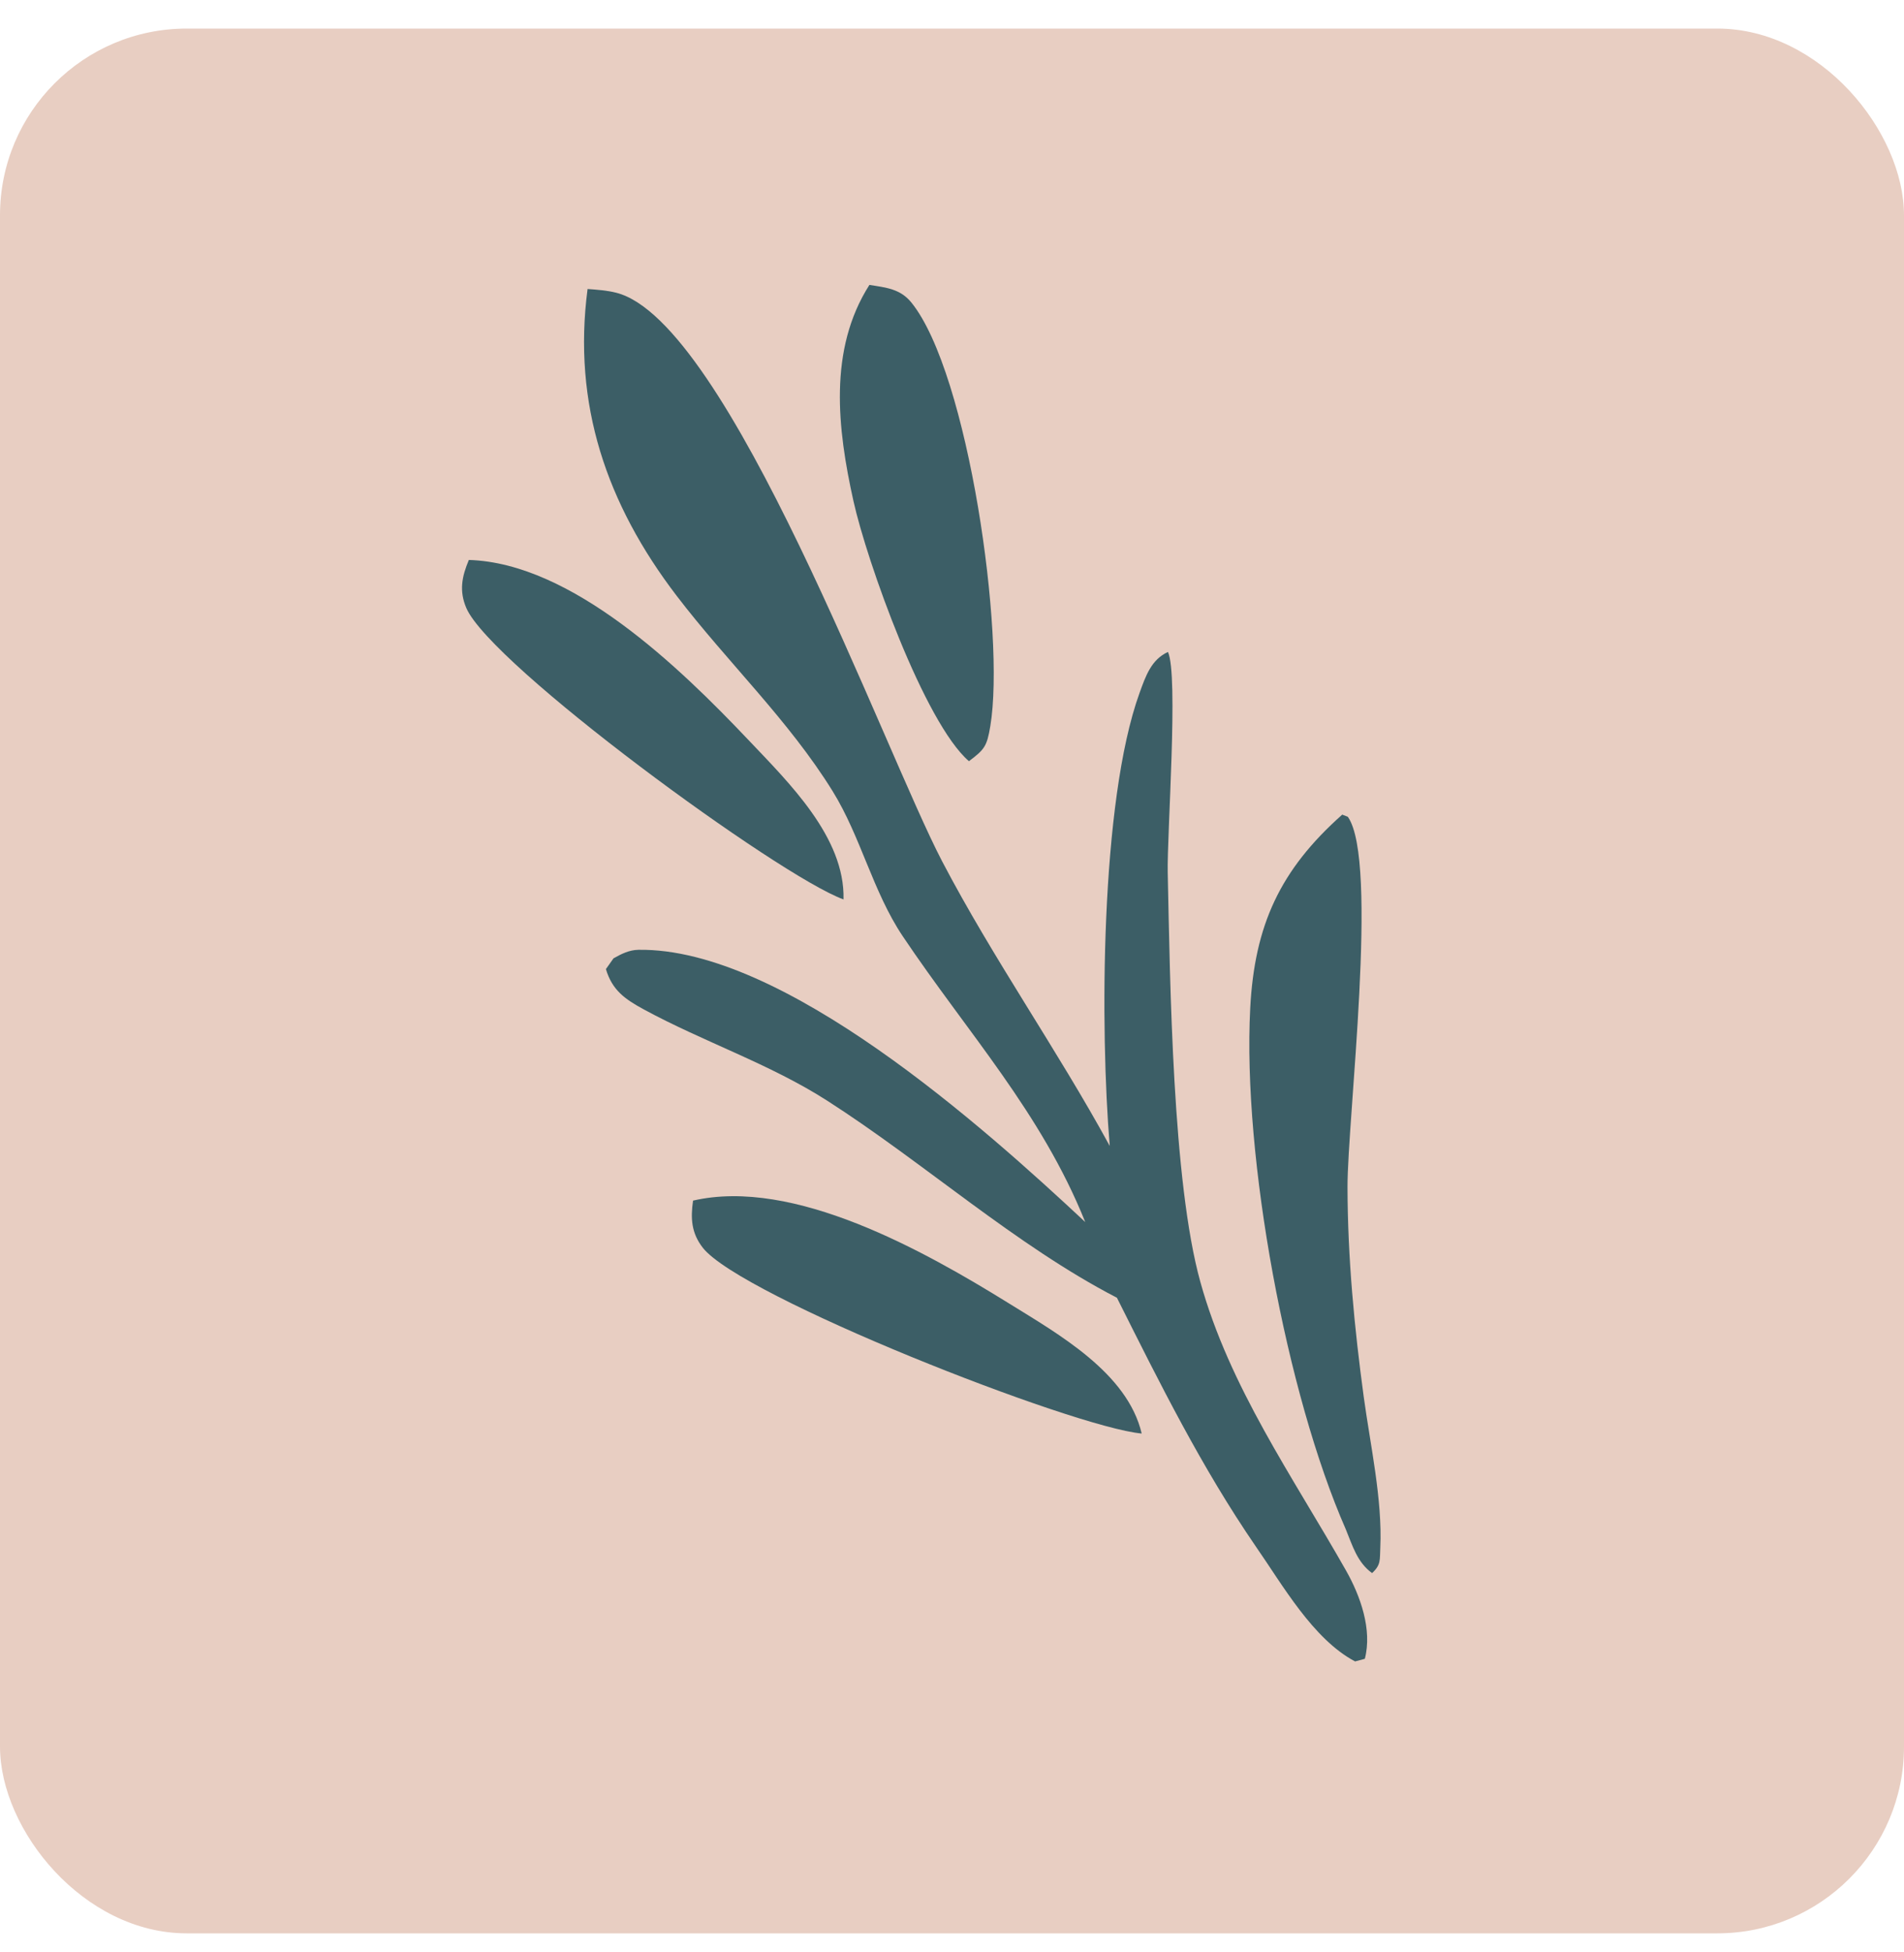
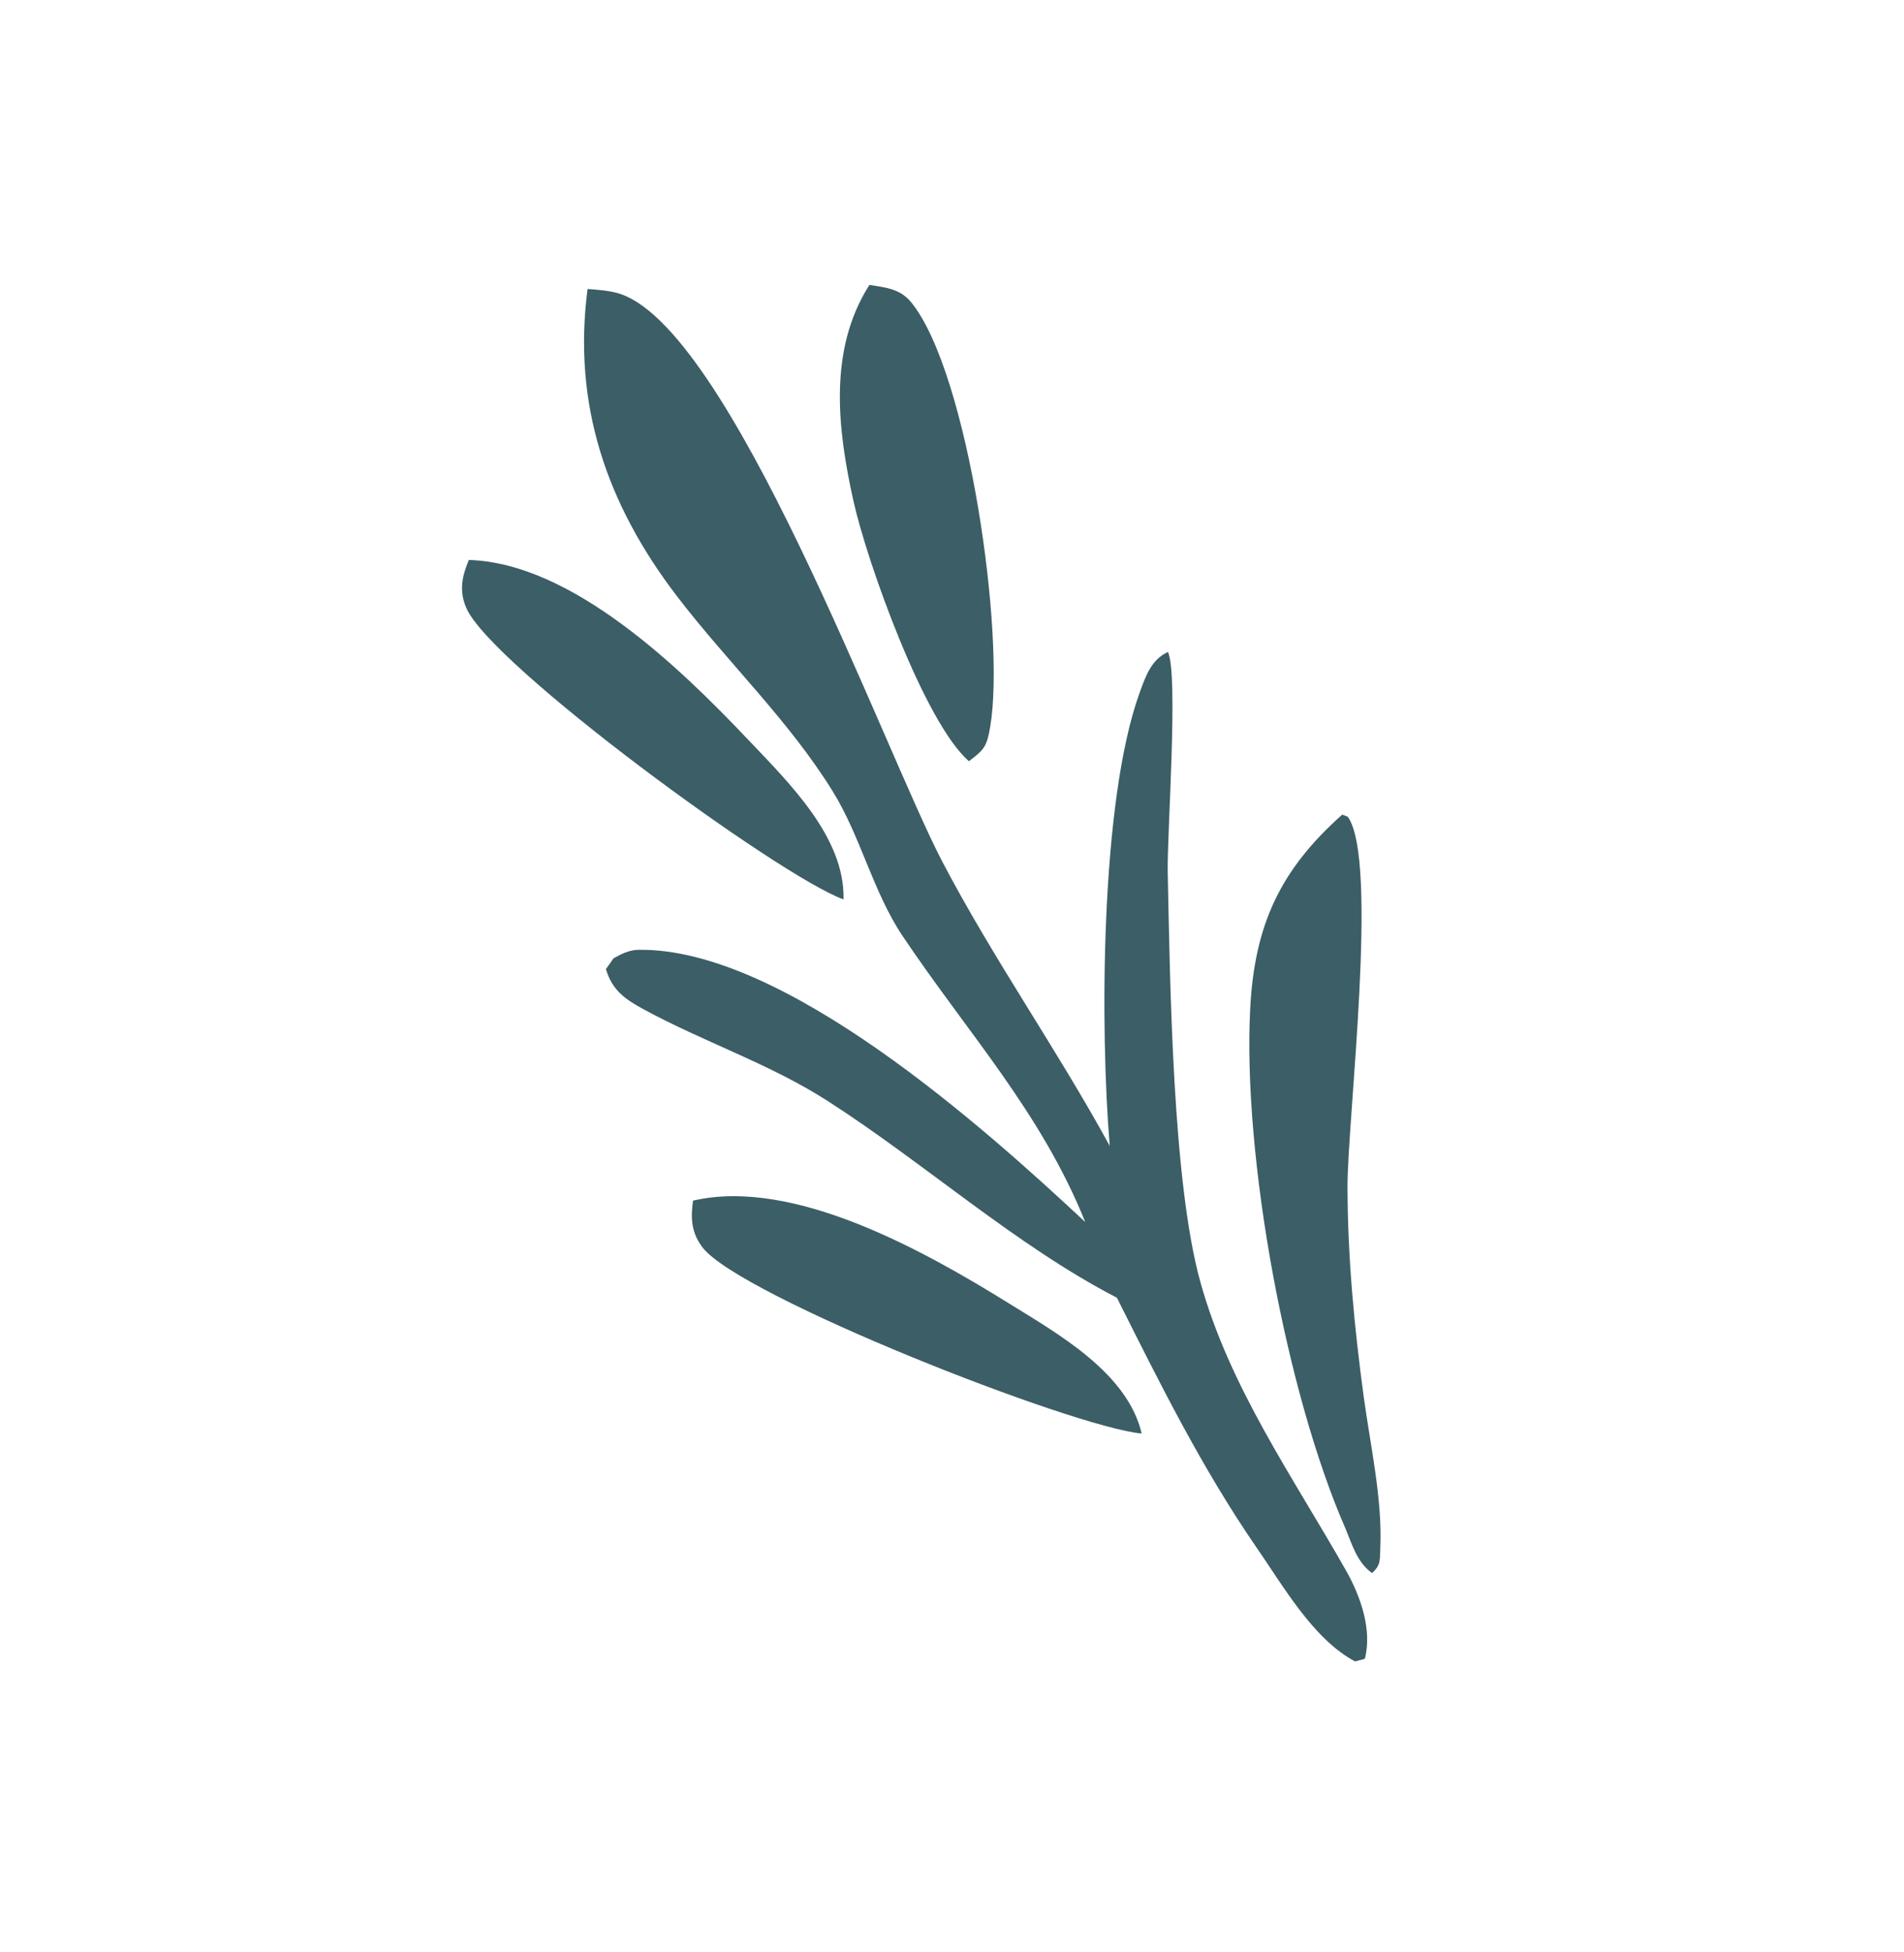
<svg xmlns="http://www.w3.org/2000/svg" width="40" height="41" viewBox="0 0 40 41" fill="none">
-   <rect y="0.6" width="40" height="40" rx="3.922" fill="#E8CEC2" />
  <path d="M9.85 11.759C12.016 11.824 14.28 14.018 15.719 15.535C16.566 16.429 17.755 17.582 17.721 18.888C16.361 18.395 10.311 13.966 9.797 12.769C9.642 12.409 9.703 12.107 9.85 11.759Z" fill="#3C5E66" />
  <path d="M14.56 25.213C16.671 24.724 19.419 26.27 21.196 27.371C22.243 28.02 23.686 28.832 23.985 30.104C22.545 29.974 15.567 27.229 14.765 26.203C14.524 25.894 14.506 25.586 14.56 25.213Z" fill="#3C5E66" />
  <path d="M18.265 5.983C18.617 6.039 18.915 6.065 19.149 6.356C20.346 7.842 21.124 13.334 20.805 15.248C20.734 15.675 20.682 15.739 20.356 15.985C19.419 15.178 18.21 11.788 17.929 10.519C17.593 9.006 17.398 7.341 18.265 5.983Z" fill="#3C5E66" />
  <path d="M28.198 17.107L28.316 17.153C28.97 18.077 28.306 23.506 28.309 24.93C28.312 26.41 28.452 27.877 28.651 29.342C28.787 30.34 29.044 31.492 28.998 32.5C28.986 32.76 29.014 32.861 28.825 33.035C28.513 32.808 28.416 32.464 28.274 32.118C27.026 29.278 26.102 24.302 26.265 21.174C26.356 19.427 26.893 18.267 28.198 17.107Z" fill="#3C5E66" />
  <path d="M12.344 6.069C12.544 6.084 12.753 6.098 12.948 6.148C15.305 6.75 18.566 15.742 19.794 18.09C20.862 20.131 22.207 22.037 23.314 24.065C23.11 21.641 23.113 16.841 23.939 14.555C24.068 14.199 24.184 13.853 24.537 13.691C24.761 14.173 24.515 17.527 24.532 18.326C24.582 20.641 24.631 24.811 25.217 26.919C25.831 29.132 27.159 31.009 28.277 32.98C28.58 33.514 28.832 34.223 28.673 34.835L28.468 34.89C27.582 34.421 26.944 33.282 26.382 32.475C25.242 30.815 24.365 29.049 23.465 27.253C21.335 26.151 19.41 24.416 17.376 23.113C16.173 22.342 14.78 21.879 13.524 21.197C13.127 20.981 12.862 20.795 12.729 20.351L12.889 20.125C13.052 20.033 13.219 19.949 13.411 19.946C16.454 19.898 20.67 23.675 22.799 25.663C21.876 23.362 20.324 21.687 18.964 19.659C18.337 18.724 18.084 17.571 17.493 16.616C16.567 15.121 15.279 13.903 14.217 12.514C12.741 10.584 12.026 8.488 12.344 6.069Z" fill="#3C5E66" />
</svg>